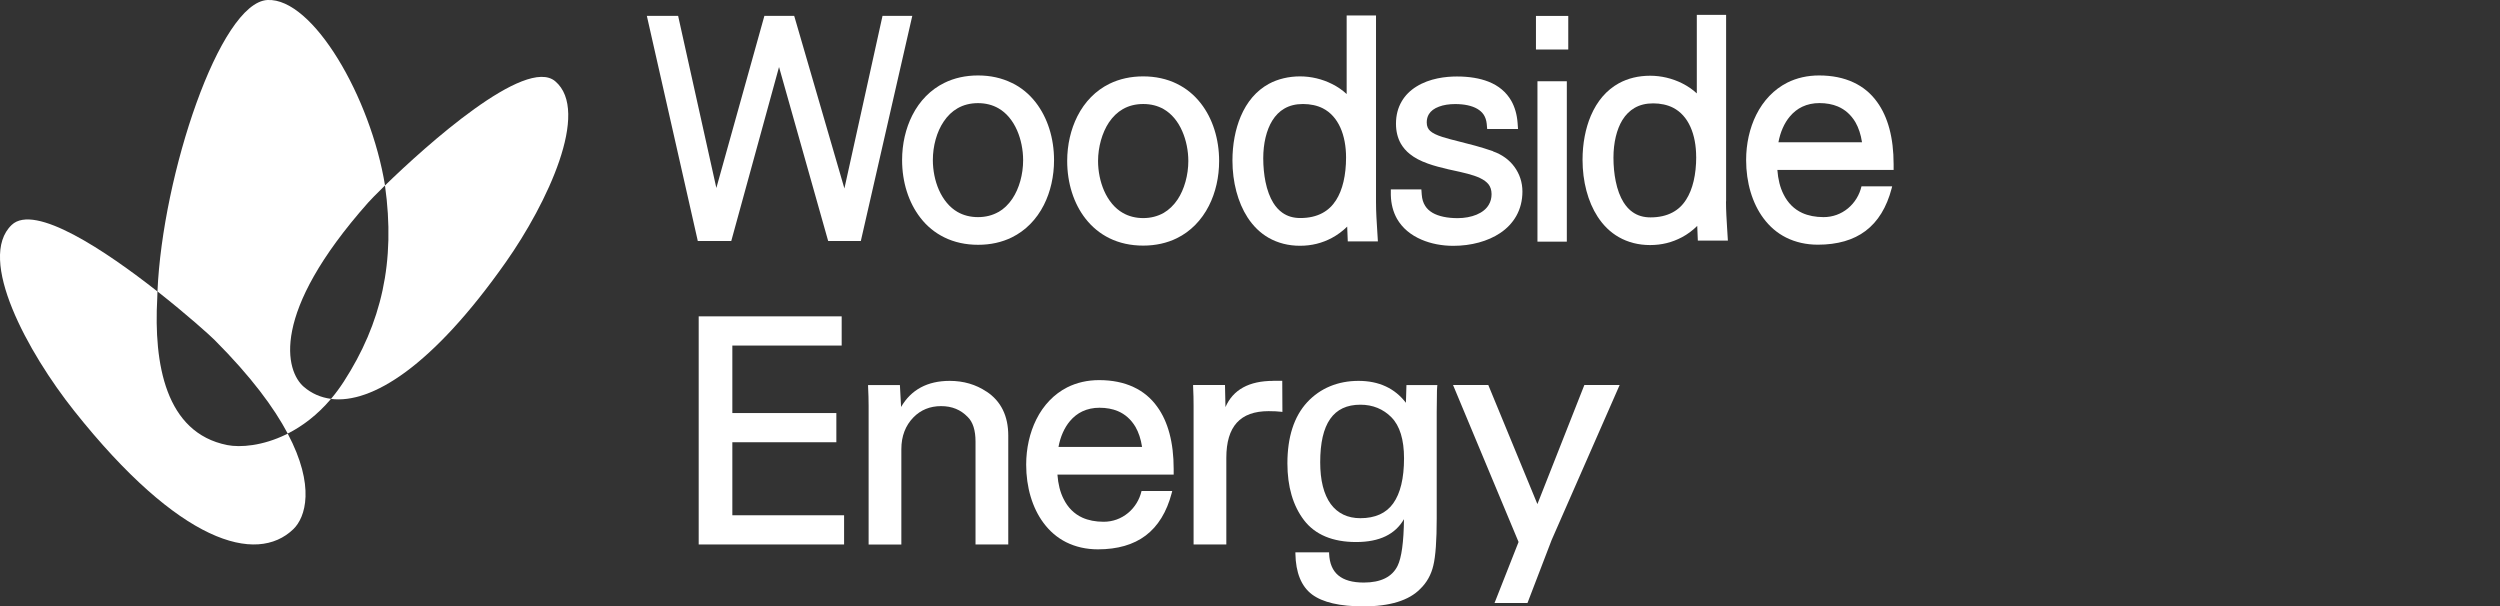
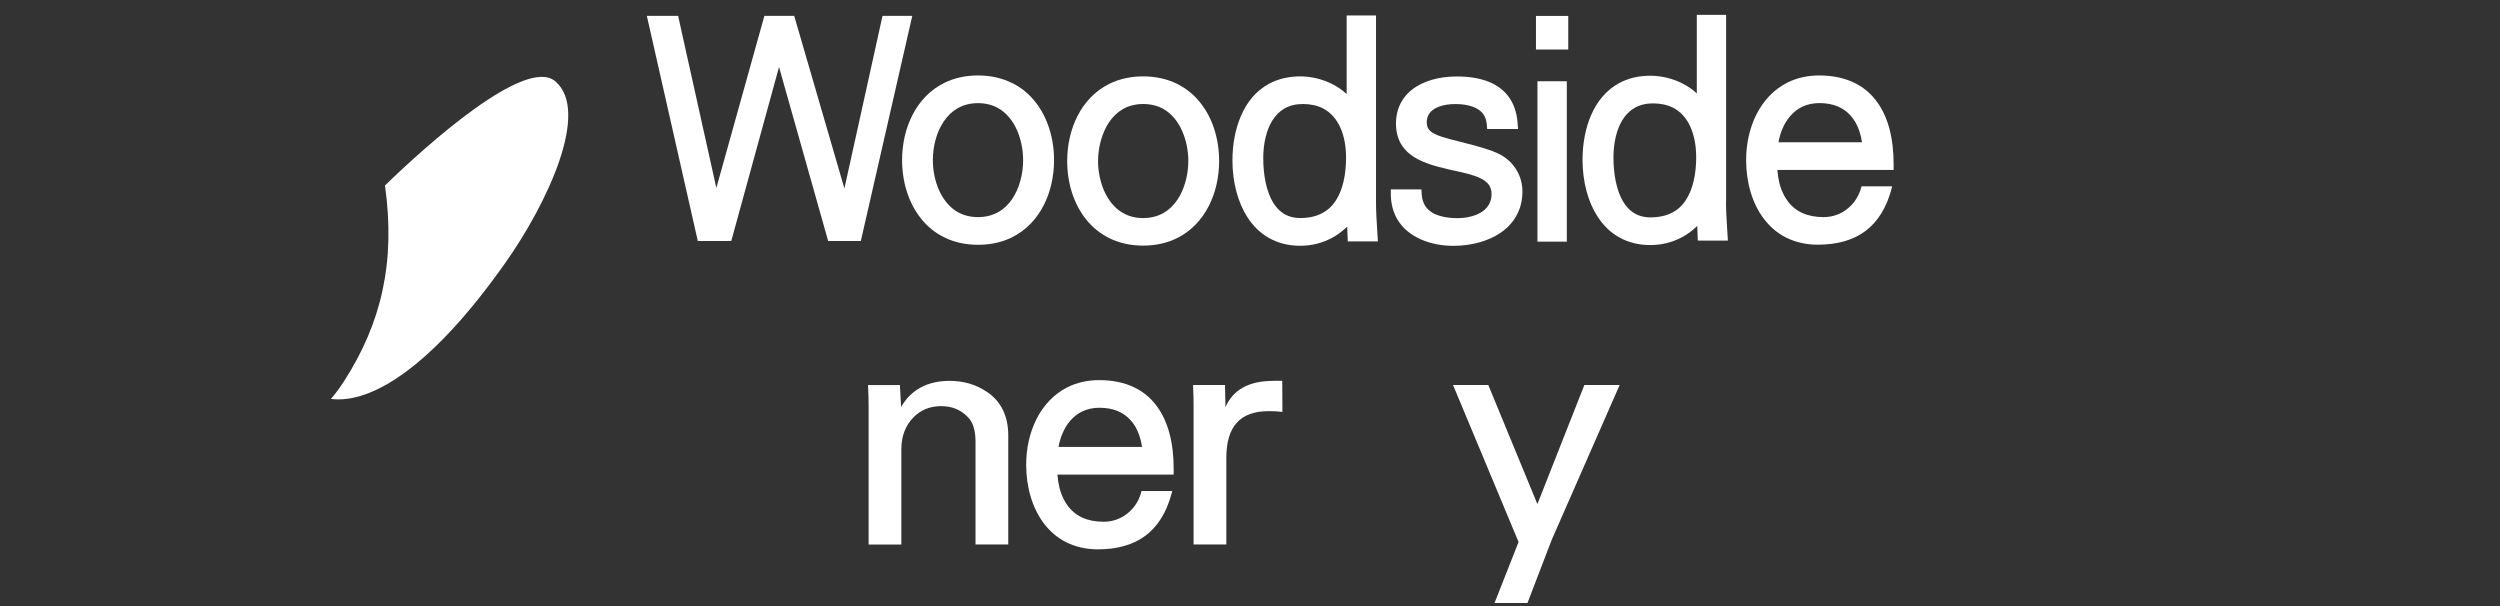
<svg xmlns="http://www.w3.org/2000/svg" width="235" height="57" viewBox="0 0 235 57" fill="none">
  <rect x="0" y="0" width="235" height="57" fill="#333333" stroke="none" />
  <g clip-path="url(#clip0_1216_60039)">
    <path d="M52.191 7.638C49.401 5.275 40.027 13.698 36.188 17.435C37.197 24.62 35.865 30.374 32.309 35.883C31.925 36.474 31.526 37.009 31.113 37.498C34.922 37.981 40.633 34.478 47.56 24.625C51.424 19.131 55.521 10.459 52.191 7.638Z" fill="white" />
-     <path d="M21.361 41.836C15.544 40.68 14.444 34.188 14.782 28.026C14.787 27.823 14.797 27.609 14.802 27.4C9.929 23.571 3.254 19.095 1.1 21.142C-2.215 24.299 2.598 33.118 6.978 38.628C16.856 51.058 24.101 53.094 27.576 49.739C28.722 48.634 29.655 45.696 27.047 40.761C27.001 40.787 26.956 40.812 26.905 40.833C24.681 41.917 22.592 42.08 21.356 41.836" fill="white" />
-     <path d="M36.193 17.44C34.851 9.176 29.423 -0.209 25.145 3.47476e-06C20.665 0.229 15.271 16.437 14.802 27.395C17.557 29.559 19.736 31.52 20.19 31.978C23.606 35.405 25.76 38.322 27.047 40.757C28.414 40.064 29.826 39.02 31.118 37.492C30.134 37.365 29.276 36.978 28.56 36.362C26.84 34.885 25.336 29.493 34.614 19.034C34.811 18.81 35.381 18.224 36.193 17.43" fill="white" />
    <path d="M85.756 1.492H82.956L79.374 17.715L74.692 1.619L74.652 1.492H71.852L67.337 17.669L63.775 1.635L63.745 1.492H60.803L65.561 22.512L65.591 22.654H68.739L73.229 6.299L77.81 22.522L77.85 22.654H80.918L85.726 1.614L85.756 1.492Z" fill="white" />
    <path d="M159.444 14.741C159.444 16.412 159.116 17.802 158.501 18.759C158.163 19.294 157.744 19.691 157.214 19.971C156.644 20.276 155.948 20.434 155.151 20.434C154.49 20.434 153.935 20.271 153.461 19.935C153.143 19.716 152.871 19.416 152.618 19.024C152.29 18.499 152.038 17.832 151.877 17.033C151.74 16.366 151.665 15.602 151.665 14.823C151.665 13.418 151.967 12.155 152.507 11.279C152.815 10.785 153.198 10.408 153.642 10.148C154.142 9.858 154.717 9.716 155.398 9.716C156.079 9.716 156.73 9.853 157.265 10.123C157.981 10.49 158.536 11.106 158.909 11.946C159.258 12.73 159.439 13.693 159.439 14.741M162.254 18.932V1.395H159.5V8.779C159.101 8.407 158.637 8.091 158.122 7.832C157.194 7.368 156.155 7.119 155.116 7.119C154.021 7.119 153.032 7.358 152.174 7.826C151.019 8.463 150.131 9.492 149.536 10.887C149.031 12.078 148.759 13.509 148.759 15.021C148.759 17.063 149.263 18.963 150.176 20.368C150.711 21.193 151.377 21.84 152.164 22.288C153.027 22.782 154.021 23.036 155.111 23.036C156.2 23.036 157.184 22.787 158.097 22.303C158.617 22.028 159.101 21.672 159.54 21.234L159.596 22.619H162.421L162.35 21.473C162.3 20.684 162.244 19.793 162.244 18.932" fill="white" />
    <path d="M93.853 19.925C93.293 20.246 92.647 20.409 91.931 20.409C91.215 20.409 90.569 20.246 90.009 19.925C89.272 19.502 88.667 18.779 88.253 17.842C87.885 17.002 87.688 16.009 87.688 15.052C87.688 13.713 88.056 12.389 88.707 11.426C89.066 10.887 89.504 10.469 90.009 10.179C90.564 9.858 91.215 9.695 91.931 9.695C92.647 9.695 93.293 9.858 93.853 10.179C94.595 10.601 95.2 11.325 95.609 12.261C95.972 13.091 96.174 14.085 96.174 15.057C96.174 16.396 95.806 17.72 95.16 18.683C94.797 19.222 94.358 19.645 93.858 19.93M95.115 7.796C94.176 7.332 93.107 7.093 91.941 7.093C90.776 7.093 89.701 7.327 88.768 7.791C87.491 8.417 86.447 9.471 85.756 10.841C85.13 12.078 84.797 13.529 84.797 15.052C84.797 17.119 85.408 19.044 86.518 20.47C87.128 21.264 87.885 21.88 88.763 22.313C89.701 22.776 90.771 23.011 91.941 23.011C93.112 23.011 94.176 22.776 95.115 22.313C96.391 21.687 97.435 20.633 98.126 19.263C98.752 18.026 99.08 16.569 99.08 15.052C99.08 12.985 98.469 11.06 97.36 9.629C96.744 8.835 95.987 8.213 95.115 7.791" fill="white" />
    <path d="M111.703 15.133C111.703 16.457 111.324 17.812 110.689 18.759C110.325 19.299 109.886 19.721 109.387 20.012C108.822 20.332 108.171 20.5 107.465 20.5C106.758 20.5 106.108 20.337 105.543 20.012C104.806 19.589 104.201 18.871 103.787 17.934C103.419 17.094 103.217 16.101 103.217 15.139C103.217 13.825 103.6 12.47 104.236 11.513C104.604 10.968 105.043 10.546 105.543 10.26C106.098 9.94 106.743 9.777 107.465 9.777C108.186 9.777 108.827 9.94 109.387 10.26C110.124 10.683 110.734 11.406 111.138 12.348C111.501 13.178 111.703 14.171 111.703 15.139M110.633 7.877C109.69 7.414 108.62 7.18 107.46 7.18C106.299 7.18 105.23 7.414 104.286 7.877C103.005 8.504 101.966 9.558 101.274 10.927C100.649 12.165 100.316 13.621 100.316 15.133C100.316 17.206 100.926 19.131 102.036 20.551C102.652 21.341 103.409 21.962 104.281 22.39C105.22 22.853 106.289 23.087 107.455 23.087C108.62 23.087 109.69 22.853 110.628 22.39C111.909 21.763 112.949 20.704 113.64 19.339C114.266 18.102 114.598 16.651 114.598 15.133C114.598 13.061 113.988 11.136 112.878 9.716C112.258 8.921 111.501 8.3 110.628 7.877" fill="white" />
    <path d="M126.53 14.803C126.53 16.473 126.202 17.863 125.587 18.82C125.244 19.355 124.82 19.752 124.295 20.032C123.725 20.337 123.034 20.495 122.232 20.495C121.571 20.495 121.016 20.332 120.542 19.996C120.224 19.772 119.941 19.467 119.699 19.085C119.371 18.56 119.114 17.868 118.957 17.094C118.821 16.417 118.745 15.653 118.745 14.884C118.745 13.479 119.048 12.221 119.593 11.34C119.901 10.846 120.279 10.464 120.723 10.21C121.223 9.919 121.798 9.777 122.484 9.777C123.17 9.777 123.821 9.914 124.351 10.184C125.067 10.551 125.622 11.167 126 12.007C126.348 12.786 126.53 13.754 126.53 14.803ZM129.345 18.993V1.456H126.586V8.84C126.187 8.468 125.728 8.152 125.208 7.893C124.285 7.429 123.246 7.18 122.201 7.18C121.157 7.18 120.118 7.419 119.26 7.888C118.105 8.524 117.217 9.553 116.627 10.948C116.122 12.144 115.85 13.575 115.85 15.088C115.85 17.13 116.359 19.029 117.267 20.434C117.802 21.259 118.468 21.906 119.25 22.354C120.118 22.848 121.112 23.102 122.201 23.102C123.291 23.102 124.28 22.853 125.188 22.369C125.703 22.094 126.192 21.738 126.636 21.3L126.691 22.69H129.522L129.461 21.702C129.406 20.862 129.345 19.915 129.345 19.003" fill="white" />
    <path d="M140.339 14.212C139.168 13.805 138.114 13.54 137.17 13.305C136.565 13.153 136.04 13.02 135.596 12.878C135.041 12.7 134.658 12.516 134.431 12.302C134.33 12.206 134.249 12.104 134.199 11.976C134.143 11.844 134.113 11.696 134.113 11.508C134.113 11.213 134.179 10.958 134.315 10.734C134.501 10.428 134.819 10.189 135.263 10.026C135.687 9.863 136.217 9.782 136.792 9.782C137.644 9.782 138.356 9.935 138.855 10.225C139.118 10.377 139.319 10.561 139.466 10.78C139.627 11.029 139.718 11.309 139.753 11.646L139.794 12.129H142.695L142.654 11.559C142.594 10.759 142.392 10.062 142.064 9.481C141.595 8.662 140.873 8.05 139.91 7.674C139.092 7.353 138.099 7.19 136.953 7.19C135.909 7.19 134.401 7.353 133.144 8.137C132.549 8.504 132.085 8.972 131.762 9.527C131.404 10.133 131.222 10.841 131.222 11.63C131.222 12.333 131.373 12.959 131.676 13.499C131.893 13.871 132.176 14.202 132.524 14.477C132.963 14.833 133.518 15.128 134.224 15.378C134.829 15.597 135.47 15.755 136.131 15.913L136.545 16.004C137.523 16.218 138.447 16.417 139.113 16.732C139.476 16.905 139.753 17.109 139.93 17.338C140.117 17.588 140.202 17.873 140.207 18.245C140.207 18.622 140.122 18.947 139.95 19.238C139.718 19.64 139.33 19.956 138.795 20.18C138.29 20.388 137.665 20.506 137.019 20.506C136.045 20.506 135.233 20.332 134.673 20.012C134.36 19.828 134.128 19.614 133.967 19.35C133.78 19.059 133.674 18.713 133.644 18.296L133.608 17.802H130.738V18.341C130.758 19.171 130.955 19.92 131.318 20.567C131.817 21.432 132.599 22.094 133.644 22.537C134.517 22.909 135.541 23.108 136.61 23.108C138.295 23.108 139.859 22.68 141.01 21.911C141.655 21.483 142.165 20.944 142.528 20.307C142.912 19.625 143.108 18.851 143.108 18C143.108 17.15 142.846 16.351 142.352 15.678C141.867 15.016 141.171 14.517 140.349 14.232" fill="white" />
    <path d="M147.417 1.497H144.38V4.654H147.417V1.497Z" fill="white" />
    <path d="M147.281 7.638H144.521V22.715H147.281V7.638Z" fill="white" />
    <path d="M168.248 10.948C168.581 10.551 168.974 10.24 169.418 10.031C169.893 9.807 170.432 9.69 171.023 9.69C171.669 9.69 172.249 9.797 172.748 10.006C173.439 10.296 173.994 10.795 174.403 11.477C174.706 12.002 174.918 12.633 175.029 13.372H167.173C167.345 12.425 167.723 11.569 168.248 10.948ZM174.978 17.522C174.791 18.326 174.347 19.054 173.717 19.579C173.061 20.124 172.264 20.409 171.416 20.409C170.659 20.409 169.983 20.276 169.418 20.022C168.647 19.67 168.051 19.075 167.648 18.255C167.33 17.628 167.138 16.86 167.072 15.974H178V15.439C178 12.969 177.475 10.994 176.441 9.578C175.866 8.779 175.124 8.162 174.236 7.75C173.308 7.312 172.218 7.093 170.998 7.093C169.903 7.093 168.889 7.322 167.991 7.775C166.76 8.402 165.756 9.446 165.085 10.795C164.464 12.043 164.136 13.514 164.136 15.047C164.136 17.16 164.711 19.1 165.761 20.511C166.341 21.295 167.052 21.906 167.88 22.323C168.773 22.771 169.782 23.001 170.881 23.001C172.713 23.001 174.221 22.568 175.362 21.707C176.522 20.837 177.349 19.492 177.813 17.715L177.864 17.517H174.978V17.522Z" fill="white" />
-     <path d="M68.84 41.571H78.617V38.827H68.84V32.482H79.117V29.737H65.677V51.18H79.344V48.435H68.84V41.571Z" fill="white" />
    <path d="M92.734 36.815C91.74 36.143 90.574 35.802 89.273 35.802C87.184 35.802 85.645 36.627 84.702 38.256L84.591 36.194H81.599V36.321C81.634 36.999 81.65 37.62 81.65 38.16V51.185H84.727V42.218C84.727 41.006 85.111 40.003 85.862 39.234C86.548 38.531 87.426 38.175 88.46 38.175C89.495 38.175 90.302 38.516 90.963 39.193C91.452 39.667 91.699 40.446 91.699 41.51V51.18H94.777V40.945C94.777 39.096 94.091 37.706 92.739 36.81H92.734V36.815Z" fill="white" />
    <path d="M119.684 35.802C117.414 35.802 115.905 36.632 115.194 38.267L115.149 36.189H112.152V36.316C112.187 36.993 112.197 37.615 112.197 38.154V51.18H115.275V43.038C115.275 40.084 116.576 38.648 119.25 38.648C119.73 38.648 120.118 38.669 120.411 38.704L120.547 38.72L120.532 35.797H119.684V35.802Z" fill="white" />
-     <path d="M132.161 37.869C131.116 36.5 129.623 35.802 127.701 35.802C125.779 35.802 124.109 36.479 122.873 37.813C121.642 39.148 121.016 41.077 121.016 43.557C121.016 45.736 121.536 47.529 122.57 48.889C123.614 50.258 125.269 50.951 127.474 50.951C129.678 50.951 131.147 50.228 131.974 48.802C131.949 50.956 131.747 52.427 131.374 53.186C130.864 54.23 129.795 54.76 128.2 54.76C126.076 54.76 125.012 53.868 124.936 52.035V51.918H121.768V52.04C121.798 53.828 122.323 55.121 123.332 55.88C124.331 56.623 125.95 57 128.155 57C130.642 57 132.443 56.445 133.503 55.355C134.118 54.765 134.532 54.021 134.734 53.151C134.946 52.28 135.051 50.793 135.051 48.731V38.725C135.062 38.409 135.067 37.971 135.067 37.411C135.067 36.851 135.077 36.489 135.097 36.332L135.112 36.199H132.206L132.156 37.88V37.869H132.161ZM130.799 39.234C131.58 40.023 131.979 41.317 131.979 43.084C131.979 44.952 131.636 46.378 130.96 47.32C130.304 48.242 129.265 48.71 127.872 48.71C126.682 48.71 125.743 48.262 125.087 47.376C124.432 46.47 124.099 45.151 124.099 43.455C124.099 39.815 125.335 38.042 127.877 38.042C129.038 38.042 130.022 38.445 130.804 39.234H130.799Z" fill="white" />
    <path d="M148.93 36.189L144.516 47.386L139.93 36.265L139.9 36.189H136.585L142.745 50.946L140.485 56.684H143.582L145.853 50.762L152.174 36.357L152.25 36.189H148.93Z" fill="white" />
    <path d="M100.573 39.585C100.906 39.188 101.3 38.878 101.744 38.669C102.218 38.445 102.758 38.328 103.348 38.328C103.994 38.328 104.574 38.435 105.073 38.643C105.765 38.934 106.319 39.433 106.728 40.115C107.031 40.639 107.243 41.271 107.354 42.009H99.499C99.67 41.062 100.048 40.207 100.573 39.585ZM107.303 46.159C107.117 46.964 106.673 47.692 106.042 48.216C105.386 48.761 104.589 49.046 103.741 49.046C102.985 49.046 102.309 48.914 101.744 48.659C100.972 48.308 100.376 47.712 99.973 46.892C99.655 46.266 99.463 45.497 99.398 44.611H110.325V44.077C110.325 41.607 109.801 39.631 108.766 38.216C108.191 37.416 107.45 36.8 106.562 36.388C105.633 35.95 104.544 35.731 103.323 35.731C102.228 35.731 101.214 35.96 100.316 36.413C99.085 37.039 98.081 38.083 97.41 39.433C96.789 40.68 96.461 42.152 96.461 43.684C96.461 45.798 97.037 47.738 98.086 49.148C98.666 49.932 99.377 50.543 100.205 50.961C101.098 51.409 102.107 51.638 103.207 51.638C105.038 51.638 106.547 51.205 107.687 50.345C108.847 49.474 109.674 48.13 110.139 46.353L110.189 46.154H107.303V46.159Z" fill="white" />
  </g>
  <defs>
    <clipPath id="clip0_1216_60039">
      <rect width="235" height="57" fill="white" />
    </clipPath>
  </defs>
</svg>